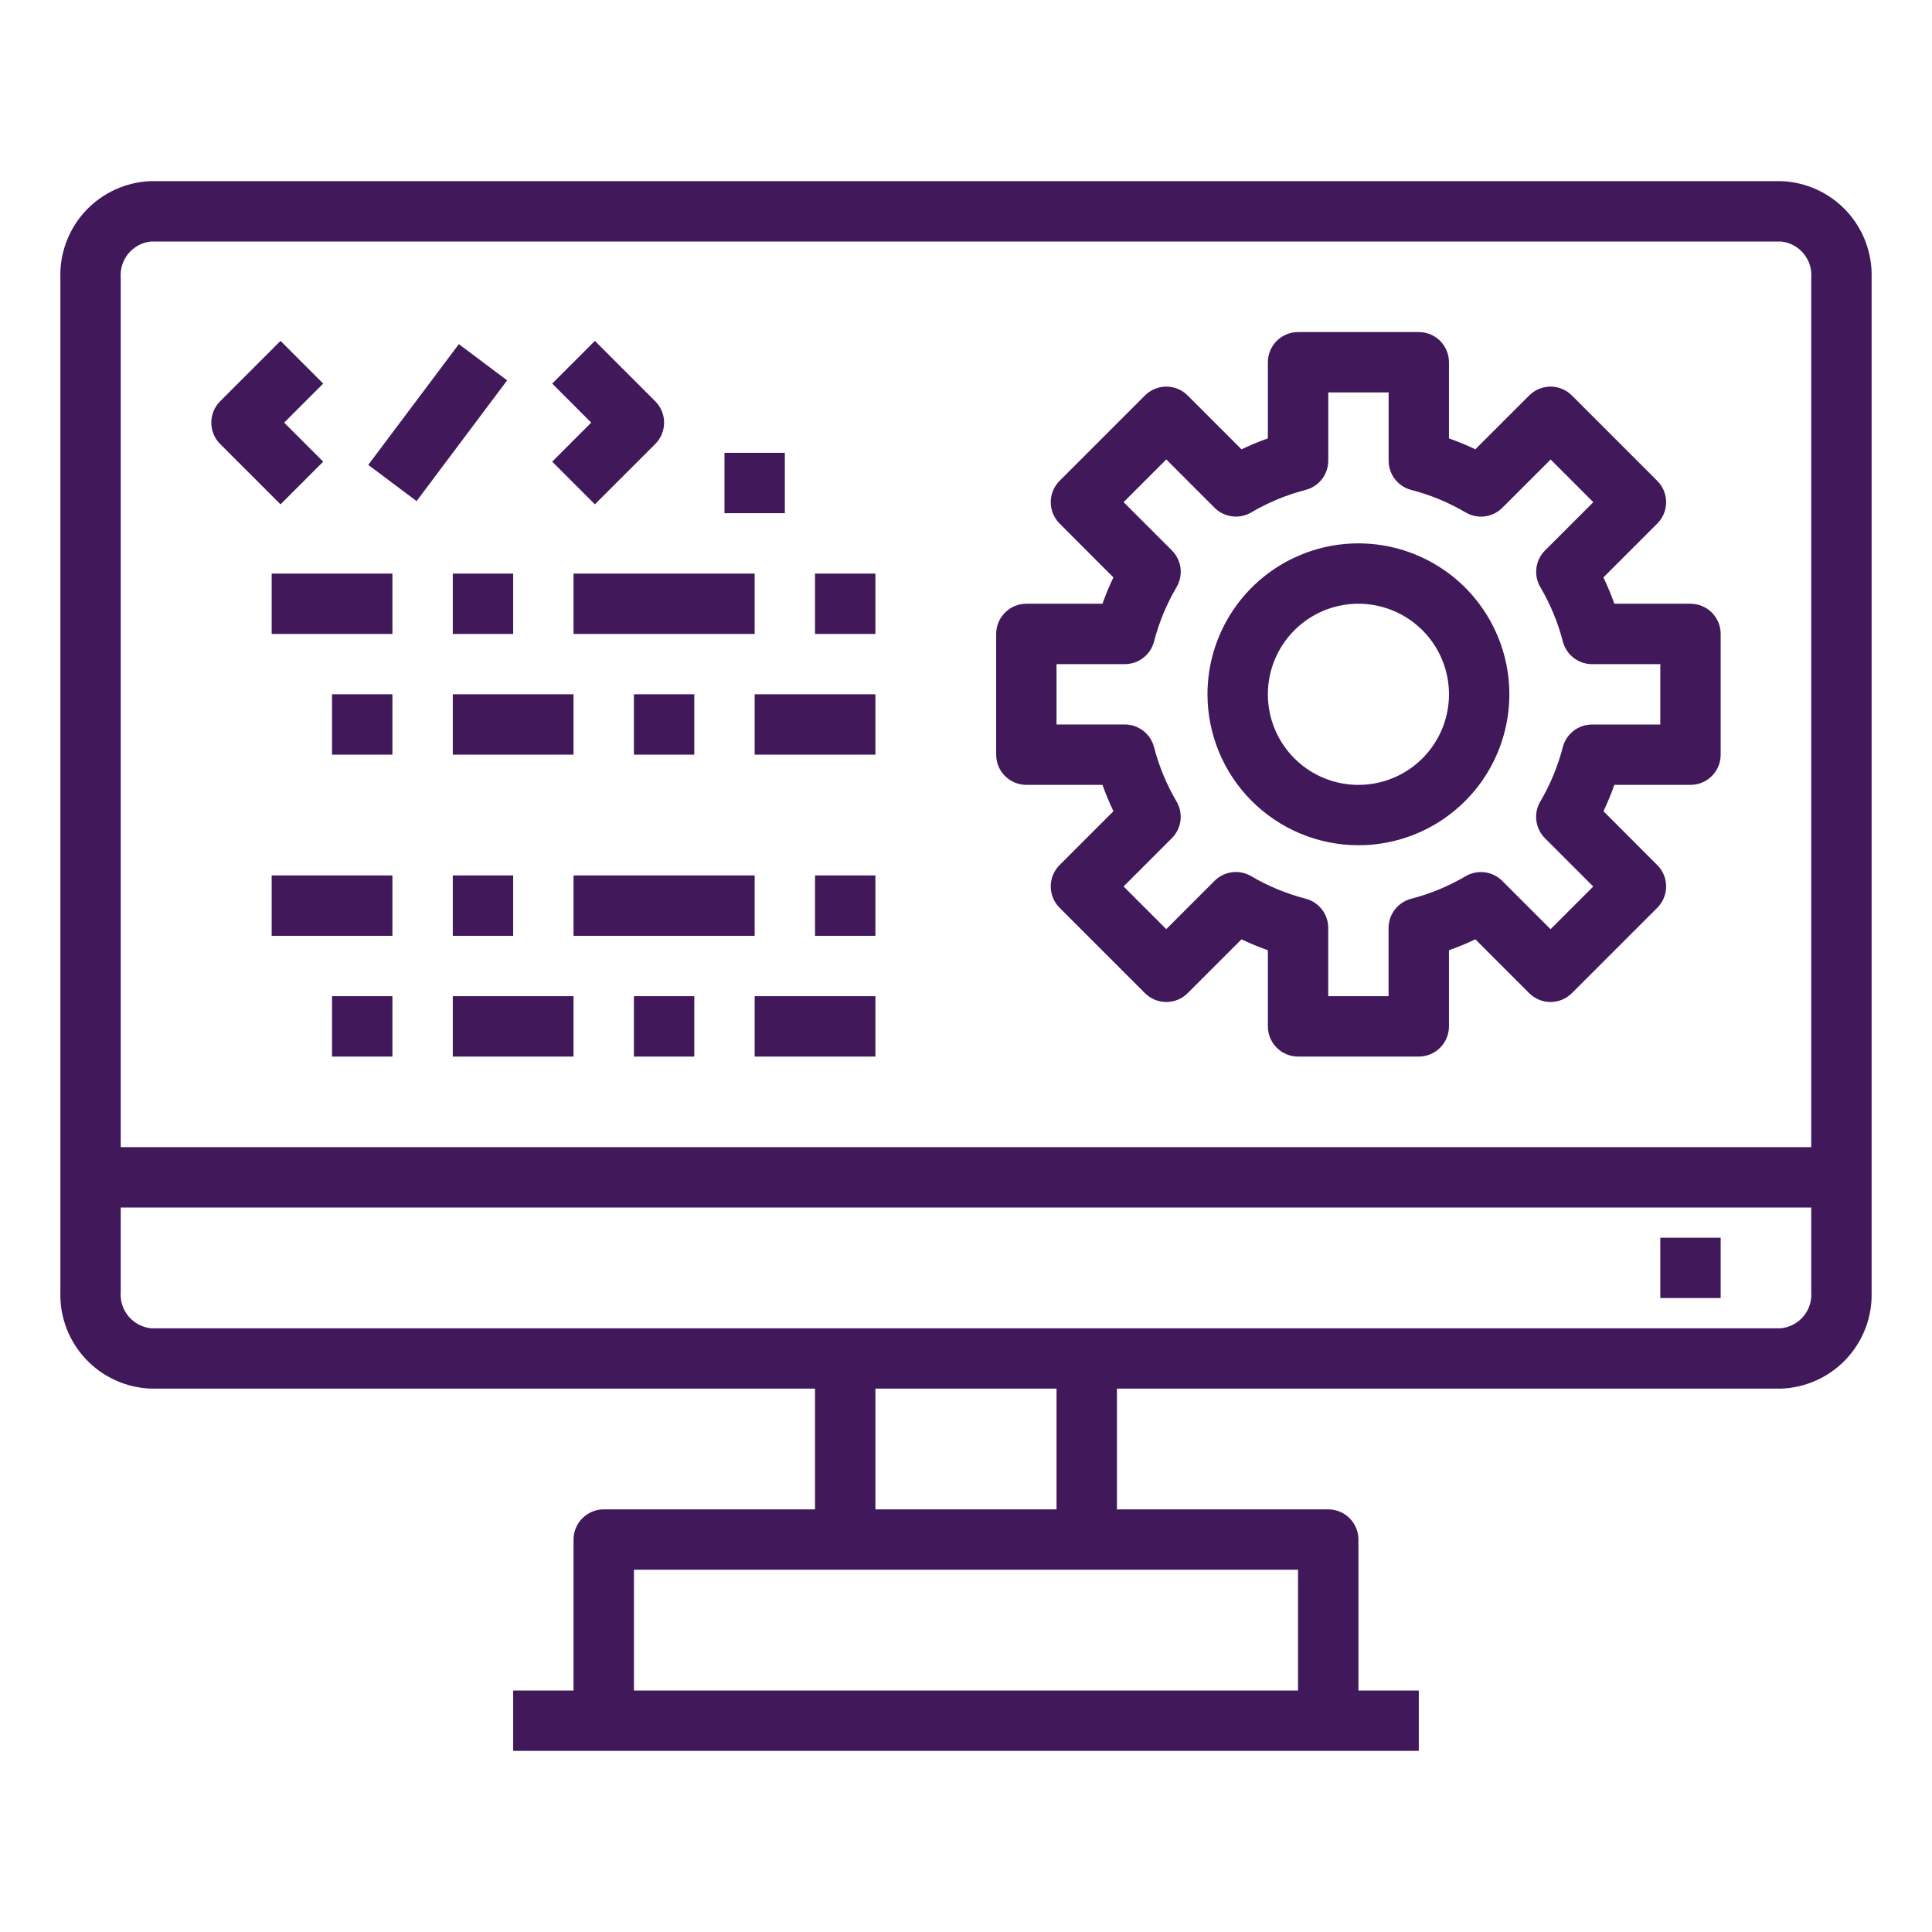
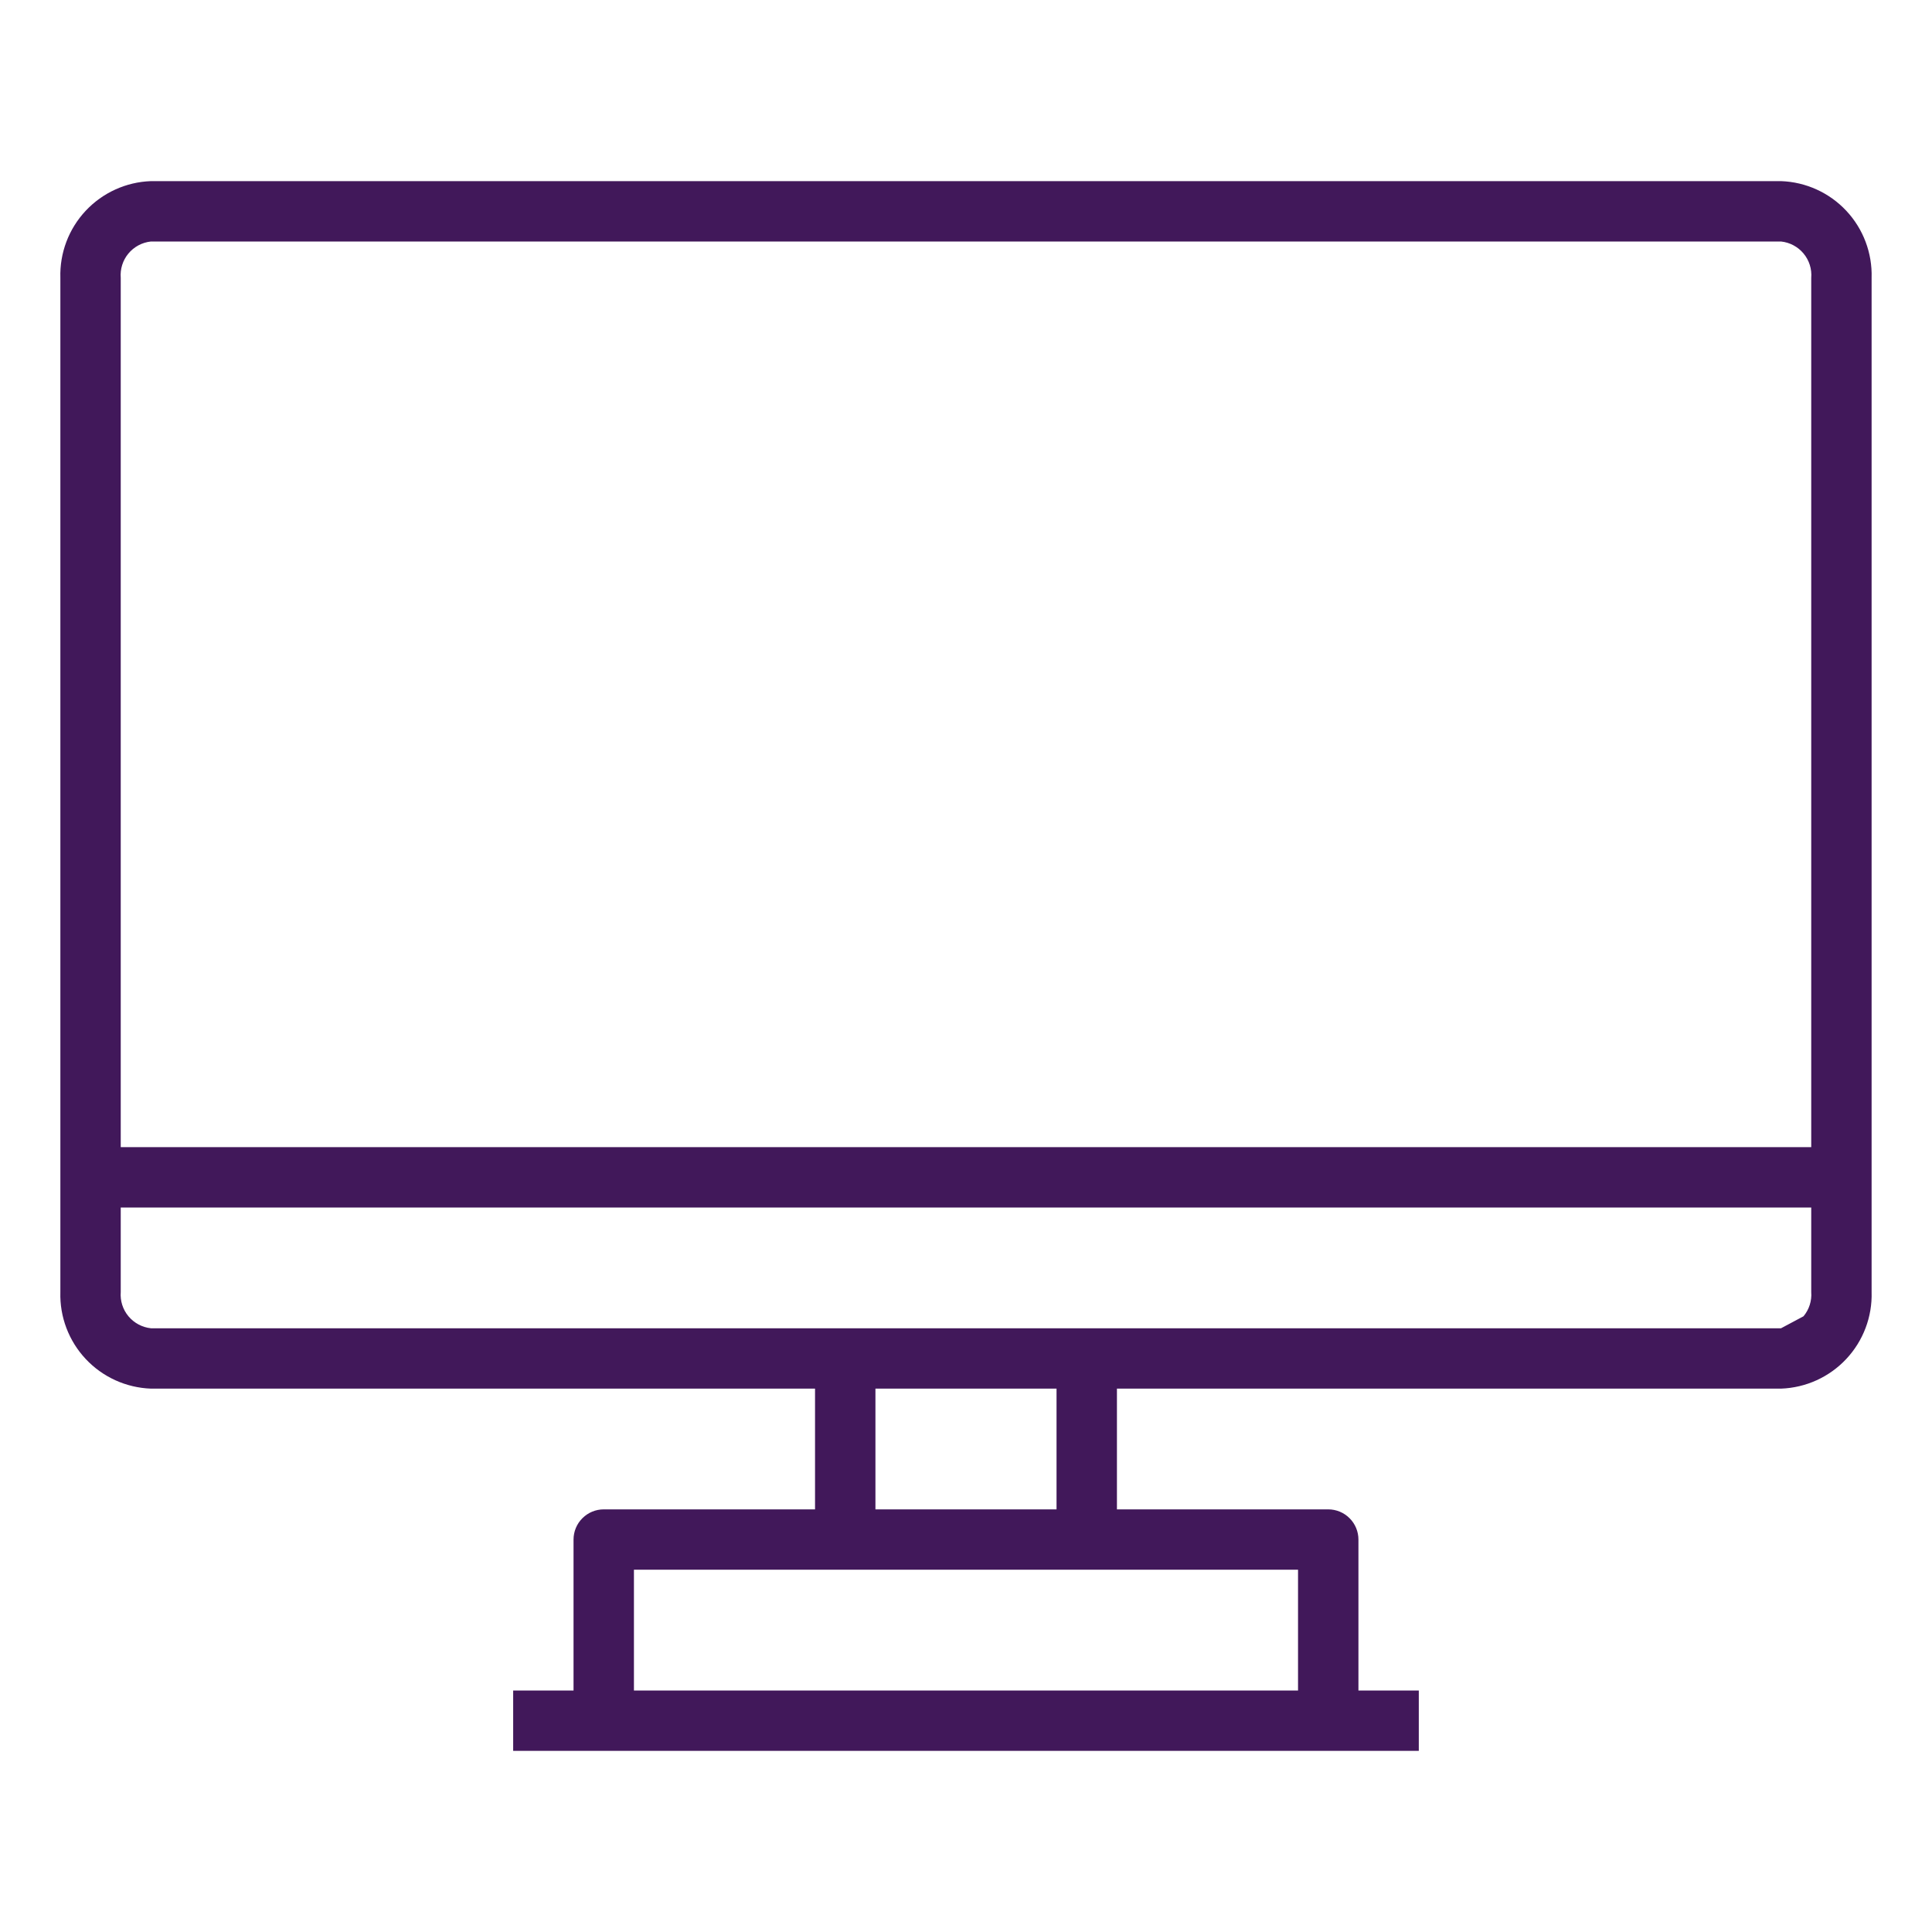
<svg xmlns="http://www.w3.org/2000/svg" width="65" height="65" viewBox="0 0 65 65" fill="none">
-   <path d="M59.921 6.094H5.078C4.243 6.123 3.453 6.482 2.882 7.092C2.311 7.702 2.005 8.514 2.031 9.349V43.469C2.006 44.303 2.313 45.113 2.884 45.722C3.455 46.331 4.244 46.689 5.078 46.719H27.421V50.781H20.312C20.043 50.781 19.784 50.888 19.594 51.079C19.403 51.269 19.296 51.528 19.296 51.797V56.875H17.265V58.906H47.734V56.875H45.703V51.797C45.703 51.528 45.596 51.269 45.405 51.079C45.215 50.888 44.956 50.781 44.687 50.781H37.578V46.719H59.921C60.756 46.689 61.544 46.331 62.115 45.722C62.686 45.113 62.993 44.303 62.968 43.469V9.349C62.994 8.514 62.688 7.702 62.117 7.092C61.546 6.482 60.757 6.123 59.921 6.094ZM5.078 8.125H59.921C60.217 8.156 60.489 8.301 60.679 8.53C60.869 8.758 60.962 9.053 60.937 9.349V38.594H4.062V9.349C4.038 9.053 4.13 8.758 4.32 8.53C4.51 8.301 4.782 8.156 5.078 8.125ZM43.671 56.875H21.328V52.812H43.671V56.875ZM35.546 50.781H29.453V46.719H35.546V50.781ZM59.921 44.688H5.078C4.783 44.657 4.512 44.512 4.322 44.285C4.132 44.057 4.039 43.764 4.062 43.469V40.625H60.937V43.469C60.96 43.764 60.867 44.057 60.677 44.285C60.487 44.512 60.216 44.657 59.921 44.688Z" fill="#41185A" />
-   <path d="M55.859 41.641H57.89V43.672H55.859V41.641ZM34.531 26.406H37.092C37.2 26.708 37.322 27.004 37.46 27.293L35.648 29.105C35.458 29.295 35.351 29.553 35.351 29.823C35.351 30.092 35.458 30.35 35.648 30.541L38.521 33.414C38.712 33.605 38.97 33.711 39.239 33.711C39.508 33.711 39.767 33.605 39.957 33.414L41.769 31.603C42.058 31.741 42.354 31.863 42.656 31.971V34.531C42.656 34.801 42.763 35.059 42.953 35.249C43.144 35.44 43.402 35.547 43.671 35.547H47.734C48.003 35.547 48.262 35.44 48.452 35.249C48.642 35.059 48.749 34.801 48.749 34.531V31.97C49.051 31.863 49.347 31.74 49.636 31.602L51.448 33.414C51.639 33.605 51.897 33.711 52.166 33.711C52.435 33.711 52.694 33.605 52.884 33.414L55.757 30.541C55.948 30.35 56.055 30.092 56.055 29.823C56.055 29.553 55.948 29.295 55.757 29.105L53.947 27.293C54.084 27.004 54.206 26.708 54.313 26.406H56.874C57.144 26.406 57.402 26.299 57.593 26.109C57.783 25.918 57.89 25.66 57.89 25.391V21.328C57.89 21.059 57.783 20.8 57.593 20.61C57.402 20.419 57.144 20.312 56.874 20.312H54.313C54.206 20.011 54.083 19.715 53.945 19.426L55.757 17.614C55.948 17.424 56.055 17.165 56.055 16.896C56.055 16.627 55.948 16.368 55.757 16.178L52.884 13.305C52.694 13.114 52.435 13.007 52.166 13.007C51.897 13.007 51.639 13.114 51.448 13.305L49.636 15.116C49.347 14.978 49.051 14.856 48.749 14.749V12.188C48.749 11.918 48.642 11.66 48.452 11.469C48.262 11.279 48.003 11.172 47.734 11.172H43.671C43.402 11.172 43.144 11.279 42.953 11.469C42.763 11.66 42.656 11.918 42.656 12.188V14.749C42.354 14.856 42.058 14.979 41.769 15.117L39.957 13.305C39.767 13.114 39.508 13.007 39.239 13.007C38.97 13.007 38.712 13.114 38.521 13.305L35.648 16.178C35.458 16.368 35.351 16.627 35.351 16.896C35.351 17.165 35.458 17.424 35.648 17.614L37.459 19.426C37.321 19.715 37.199 20.011 37.091 20.312H34.531C34.261 20.312 34.003 20.419 33.813 20.61C33.622 20.8 33.515 21.059 33.515 21.328V25.391C33.515 25.66 33.622 25.918 33.813 26.109C34.003 26.299 34.261 26.406 34.531 26.406ZM35.546 22.344H37.844C38.069 22.344 38.288 22.269 38.465 22.131C38.644 21.993 38.771 21.8 38.827 21.582C38.993 20.94 39.247 20.325 39.584 19.754C39.698 19.56 39.745 19.333 39.717 19.11C39.688 18.886 39.587 18.678 39.427 18.519L37.802 16.894L39.238 15.458L40.863 17.083C41.023 17.242 41.23 17.344 41.454 17.372C41.678 17.401 41.904 17.354 42.098 17.239C42.669 16.903 43.285 16.648 43.926 16.483C44.144 16.426 44.337 16.299 44.475 16.121C44.613 15.943 44.688 15.725 44.688 15.499V13.203H46.719V15.501C46.719 15.726 46.794 15.944 46.932 16.122C47.07 16.3 47.263 16.427 47.481 16.484C48.123 16.649 48.738 16.904 49.309 17.24C49.503 17.355 49.73 17.402 49.953 17.373C50.177 17.345 50.385 17.243 50.544 17.084L52.169 15.459L53.605 16.895L51.98 18.52C51.821 18.679 51.719 18.887 51.691 19.111C51.662 19.334 51.709 19.561 51.824 19.755C52.16 20.326 52.415 20.941 52.58 21.583C52.637 21.801 52.764 21.994 52.942 22.132C53.12 22.27 53.339 22.345 53.564 22.345H55.859V24.376H53.562C53.336 24.376 53.118 24.451 52.94 24.589C52.762 24.727 52.635 24.92 52.578 25.138C52.413 25.779 52.158 26.395 51.822 26.966C51.707 27.16 51.66 27.387 51.689 27.61C51.717 27.834 51.819 28.041 51.978 28.201L53.603 29.826L52.167 31.262L50.542 29.637C50.383 29.478 50.175 29.376 49.951 29.347C49.728 29.319 49.501 29.366 49.307 29.48C48.736 29.817 48.121 30.071 47.479 30.237C47.261 30.294 47.068 30.421 46.93 30.599C46.792 30.776 46.717 30.995 46.717 31.22V33.516H44.687V31.218C44.687 30.993 44.612 30.774 44.474 30.596C44.336 30.419 44.143 30.291 43.925 30.235C43.284 30.069 42.668 29.815 42.097 29.479C41.903 29.364 41.676 29.317 41.453 29.345C41.229 29.374 41.022 29.476 40.862 29.635L39.237 31.26L37.801 29.824L39.426 28.199C39.586 28.04 39.687 27.832 39.716 27.608C39.744 27.384 39.697 27.158 39.583 26.964C39.246 26.393 38.992 25.777 38.826 25.136C38.77 24.918 38.642 24.725 38.465 24.587C38.286 24.449 38.068 24.374 37.843 24.374H35.546V22.344Z" fill="#41185A" />
-   <path d="M45.702 28.437C46.707 28.437 47.689 28.14 48.524 27.581C49.359 27.023 50.01 26.23 50.394 25.302C50.778 24.375 50.879 23.354 50.683 22.369C50.487 21.383 50.003 20.479 49.293 19.768C48.583 19.058 47.678 18.575 46.693 18.379C45.708 18.183 44.687 18.283 43.759 18.668C42.831 19.052 42.038 19.703 41.48 20.538C40.922 21.373 40.624 22.355 40.624 23.359C40.626 24.706 41.161 25.996 42.113 26.948C43.065 27.9 44.356 28.436 45.702 28.437ZM45.702 20.312C46.305 20.312 46.894 20.491 47.395 20.826C47.896 21.161 48.287 21.636 48.517 22.193C48.748 22.75 48.808 23.363 48.691 23.954C48.573 24.545 48.283 25.087 47.857 25.514C47.431 25.94 46.888 26.23 46.297 26.348C45.706 26.465 45.093 26.405 44.536 26.174C43.98 25.944 43.504 25.553 43.169 25.052C42.834 24.551 42.656 23.962 42.656 23.359C42.656 22.551 42.977 21.776 43.548 21.205C44.119 20.633 44.894 20.312 45.702 20.312ZM9.438 16.968L10.874 15.532L9.56 14.219L10.874 12.905L9.438 11.469L7.406 13.501C7.216 13.691 7.109 13.949 7.109 14.219C7.109 14.488 7.216 14.746 7.406 14.937L9.438 16.968ZM12.39 15.64L15.437 11.578L17.062 12.797L14.015 16.859L12.39 15.64ZM20.014 16.968L22.046 14.937C22.236 14.746 22.343 14.488 22.343 14.219C22.343 13.949 22.236 13.691 22.046 13.501L20.014 11.469L18.578 12.905L19.891 14.219L18.578 15.532L20.014 16.968ZM24.374 15.234H26.405V17.265H24.374V15.234ZM9.14 19.297H13.202V21.328H9.14V19.297ZM15.234 19.297H17.265V21.328H15.234V19.297ZM19.296 19.297H25.39V21.328H19.296V19.297ZM27.421 19.297H29.452V21.328H27.421V19.297ZM11.171 23.359H13.202V25.39H11.171V23.359ZM15.234 23.359H19.296V25.39H15.234V23.359ZM21.327 23.359H23.359V25.39H21.327V23.359ZM25.39 23.359H29.452V25.39H25.39V23.359ZM9.14 29.453H13.202V31.484H9.14V29.453ZM15.234 29.453H17.265V31.484H15.234V29.453ZM19.296 29.453H25.39V31.484H19.296V29.453ZM27.421 29.453H29.452V31.484H27.421V29.453ZM11.171 33.515H13.202V35.547H11.171V33.515ZM15.234 33.515H19.296V35.547H15.234V33.515ZM21.327 33.515H23.359V35.547H21.327V33.515ZM25.39 33.515H29.452V35.547H25.39V33.515Z" fill="#41185A" />
+   <path d="M59.921 6.094H5.078C4.243 6.123 3.453 6.482 2.882 7.092C2.311 7.702 2.005 8.514 2.031 9.349V43.469C2.006 44.303 2.313 45.113 2.884 45.722C3.455 46.331 4.244 46.689 5.078 46.719H27.421V50.781H20.312C20.043 50.781 19.784 50.888 19.594 51.079C19.403 51.269 19.296 51.528 19.296 51.797V56.875H17.265V58.906H47.734V56.875H45.703V51.797C45.703 51.528 45.596 51.269 45.405 51.079C45.215 50.888 44.956 50.781 44.687 50.781H37.578V46.719H59.921C60.756 46.689 61.544 46.331 62.115 45.722C62.686 45.113 62.993 44.303 62.968 43.469V9.349C62.994 8.514 62.688 7.702 62.117 7.092C61.546 6.482 60.757 6.123 59.921 6.094ZM5.078 8.125H59.921C60.217 8.156 60.489 8.301 60.679 8.53C60.869 8.758 60.962 9.053 60.937 9.349V38.594H4.062V9.349C4.038 9.053 4.13 8.758 4.32 8.53C4.51 8.301 4.782 8.156 5.078 8.125ZM43.671 56.875H21.328V52.812H43.671V56.875ZM35.546 50.781H29.453V46.719H35.546V50.781ZM59.921 44.688H5.078C4.783 44.657 4.512 44.512 4.322 44.285C4.132 44.057 4.039 43.764 4.062 43.469V40.625H60.937V43.469C60.96 43.764 60.867 44.057 60.677 44.285Z" fill="#41185A" />
</svg>